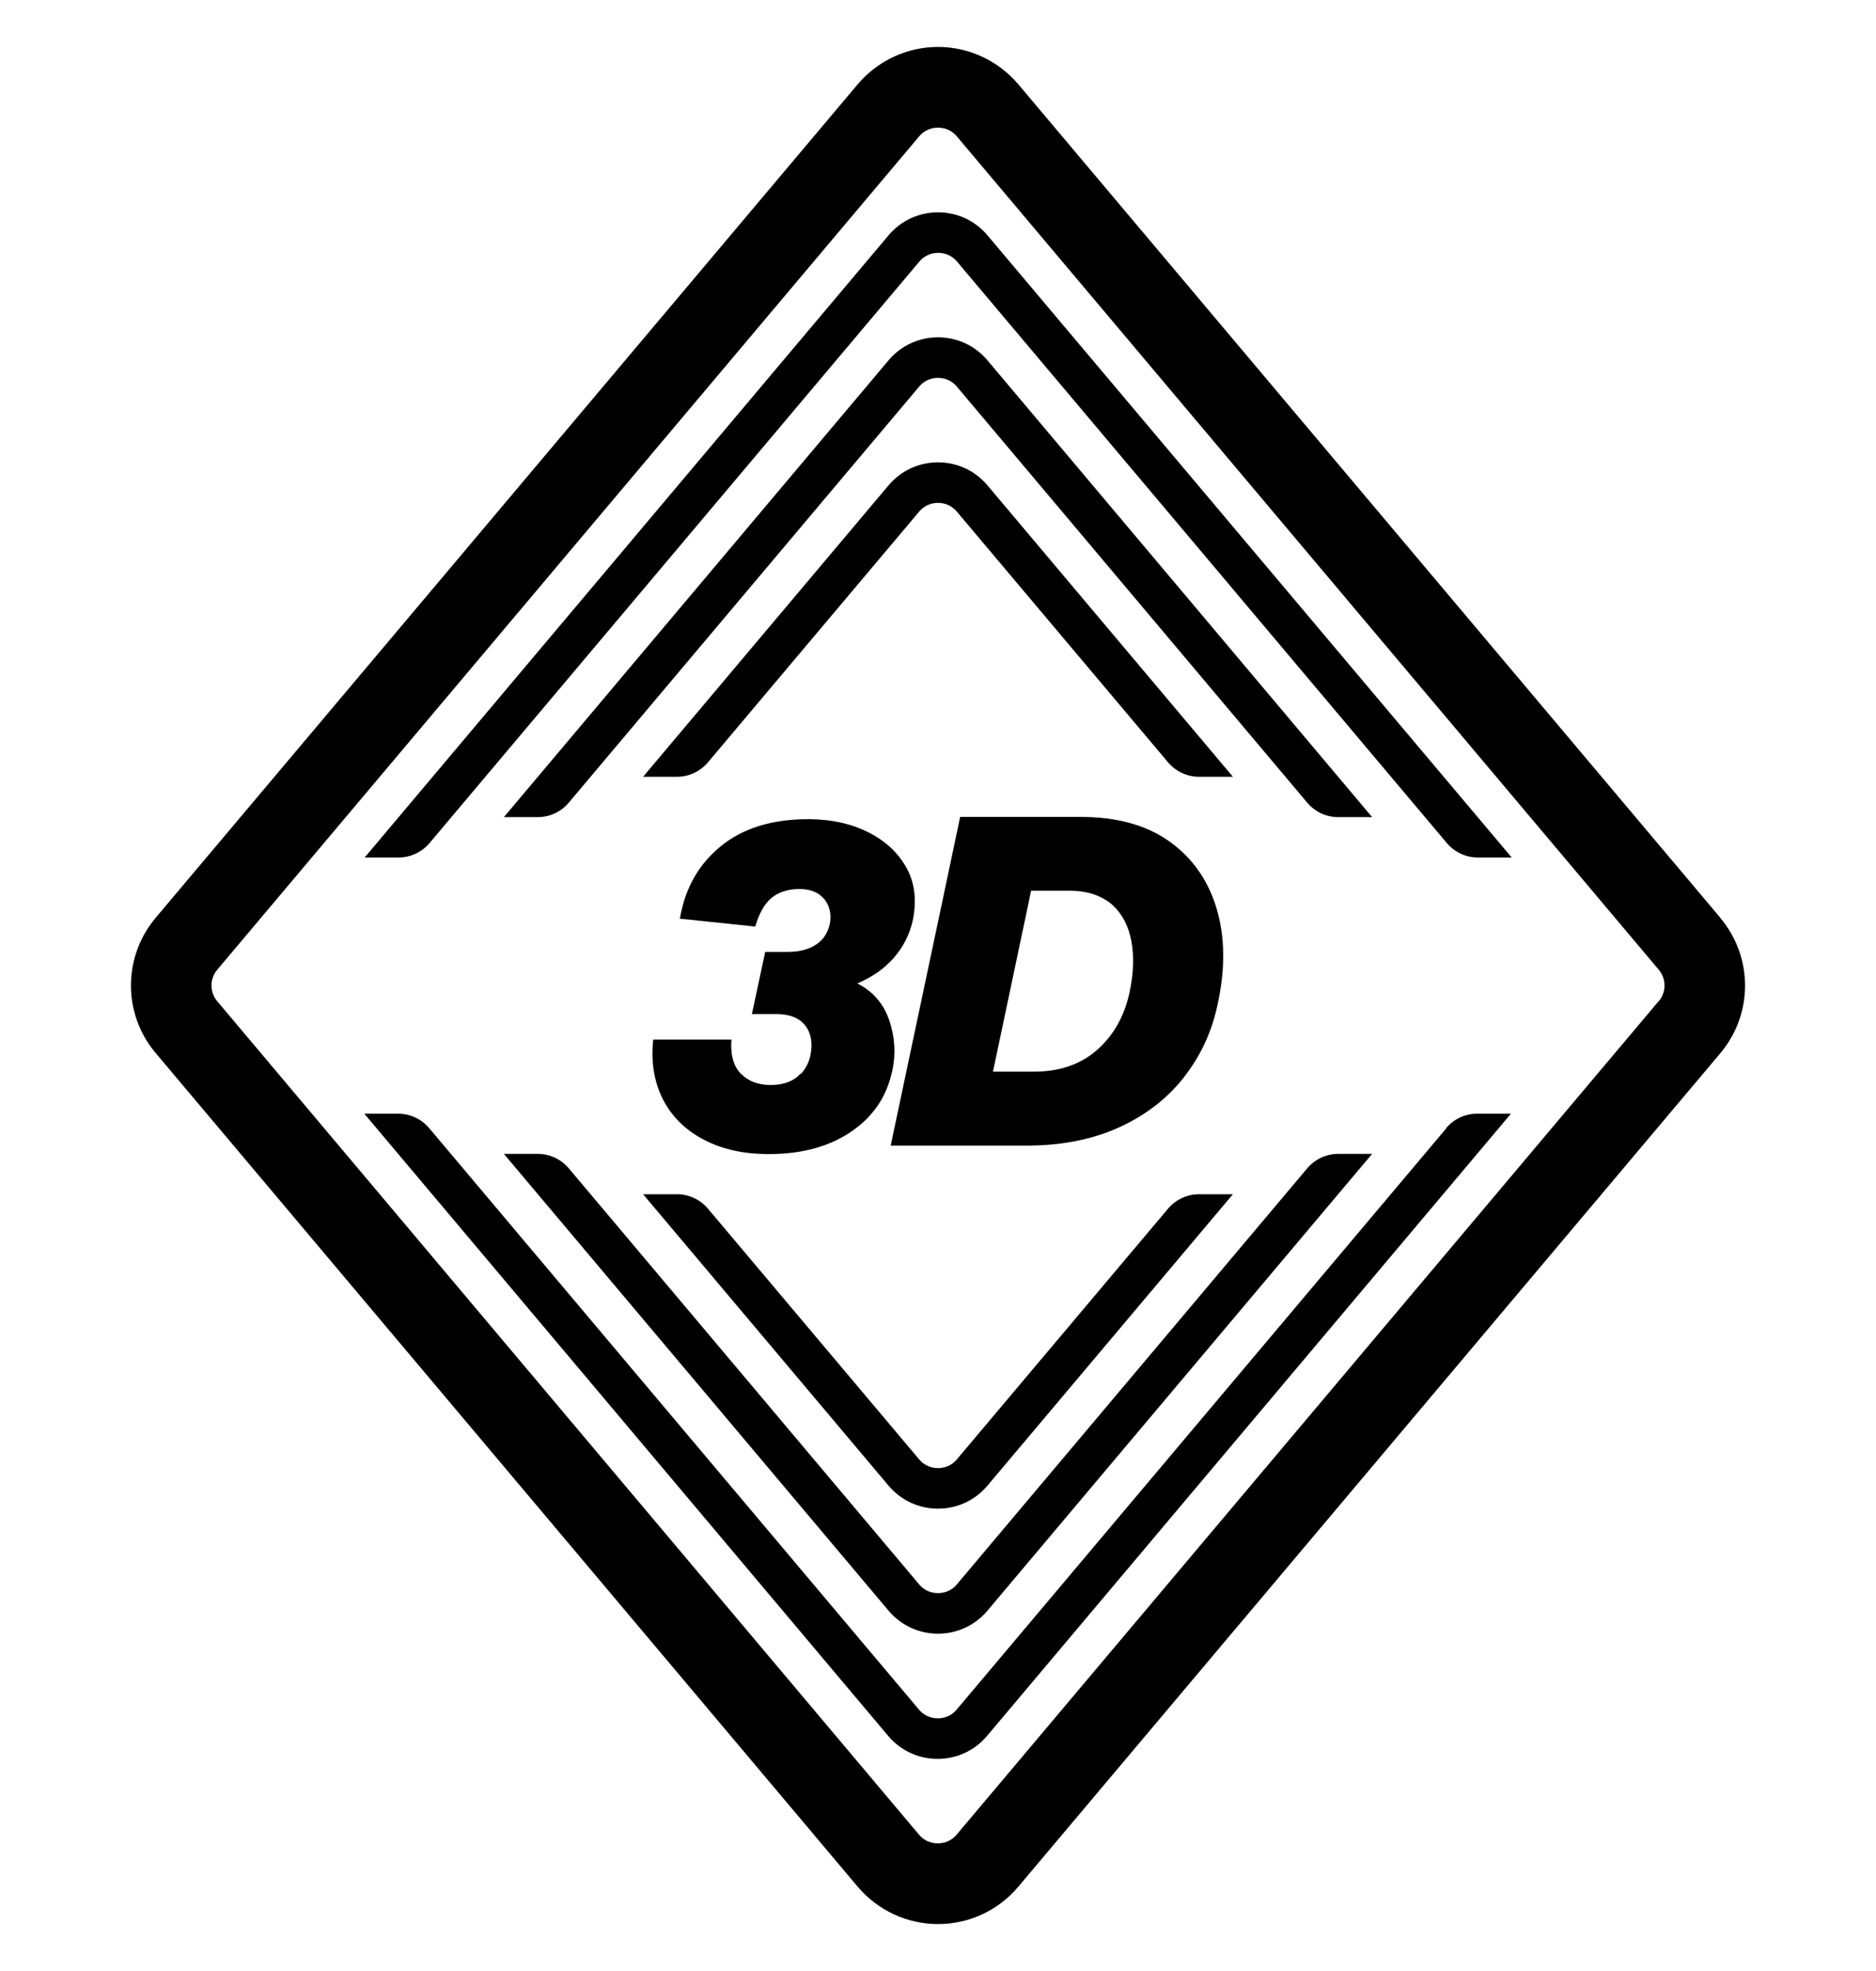
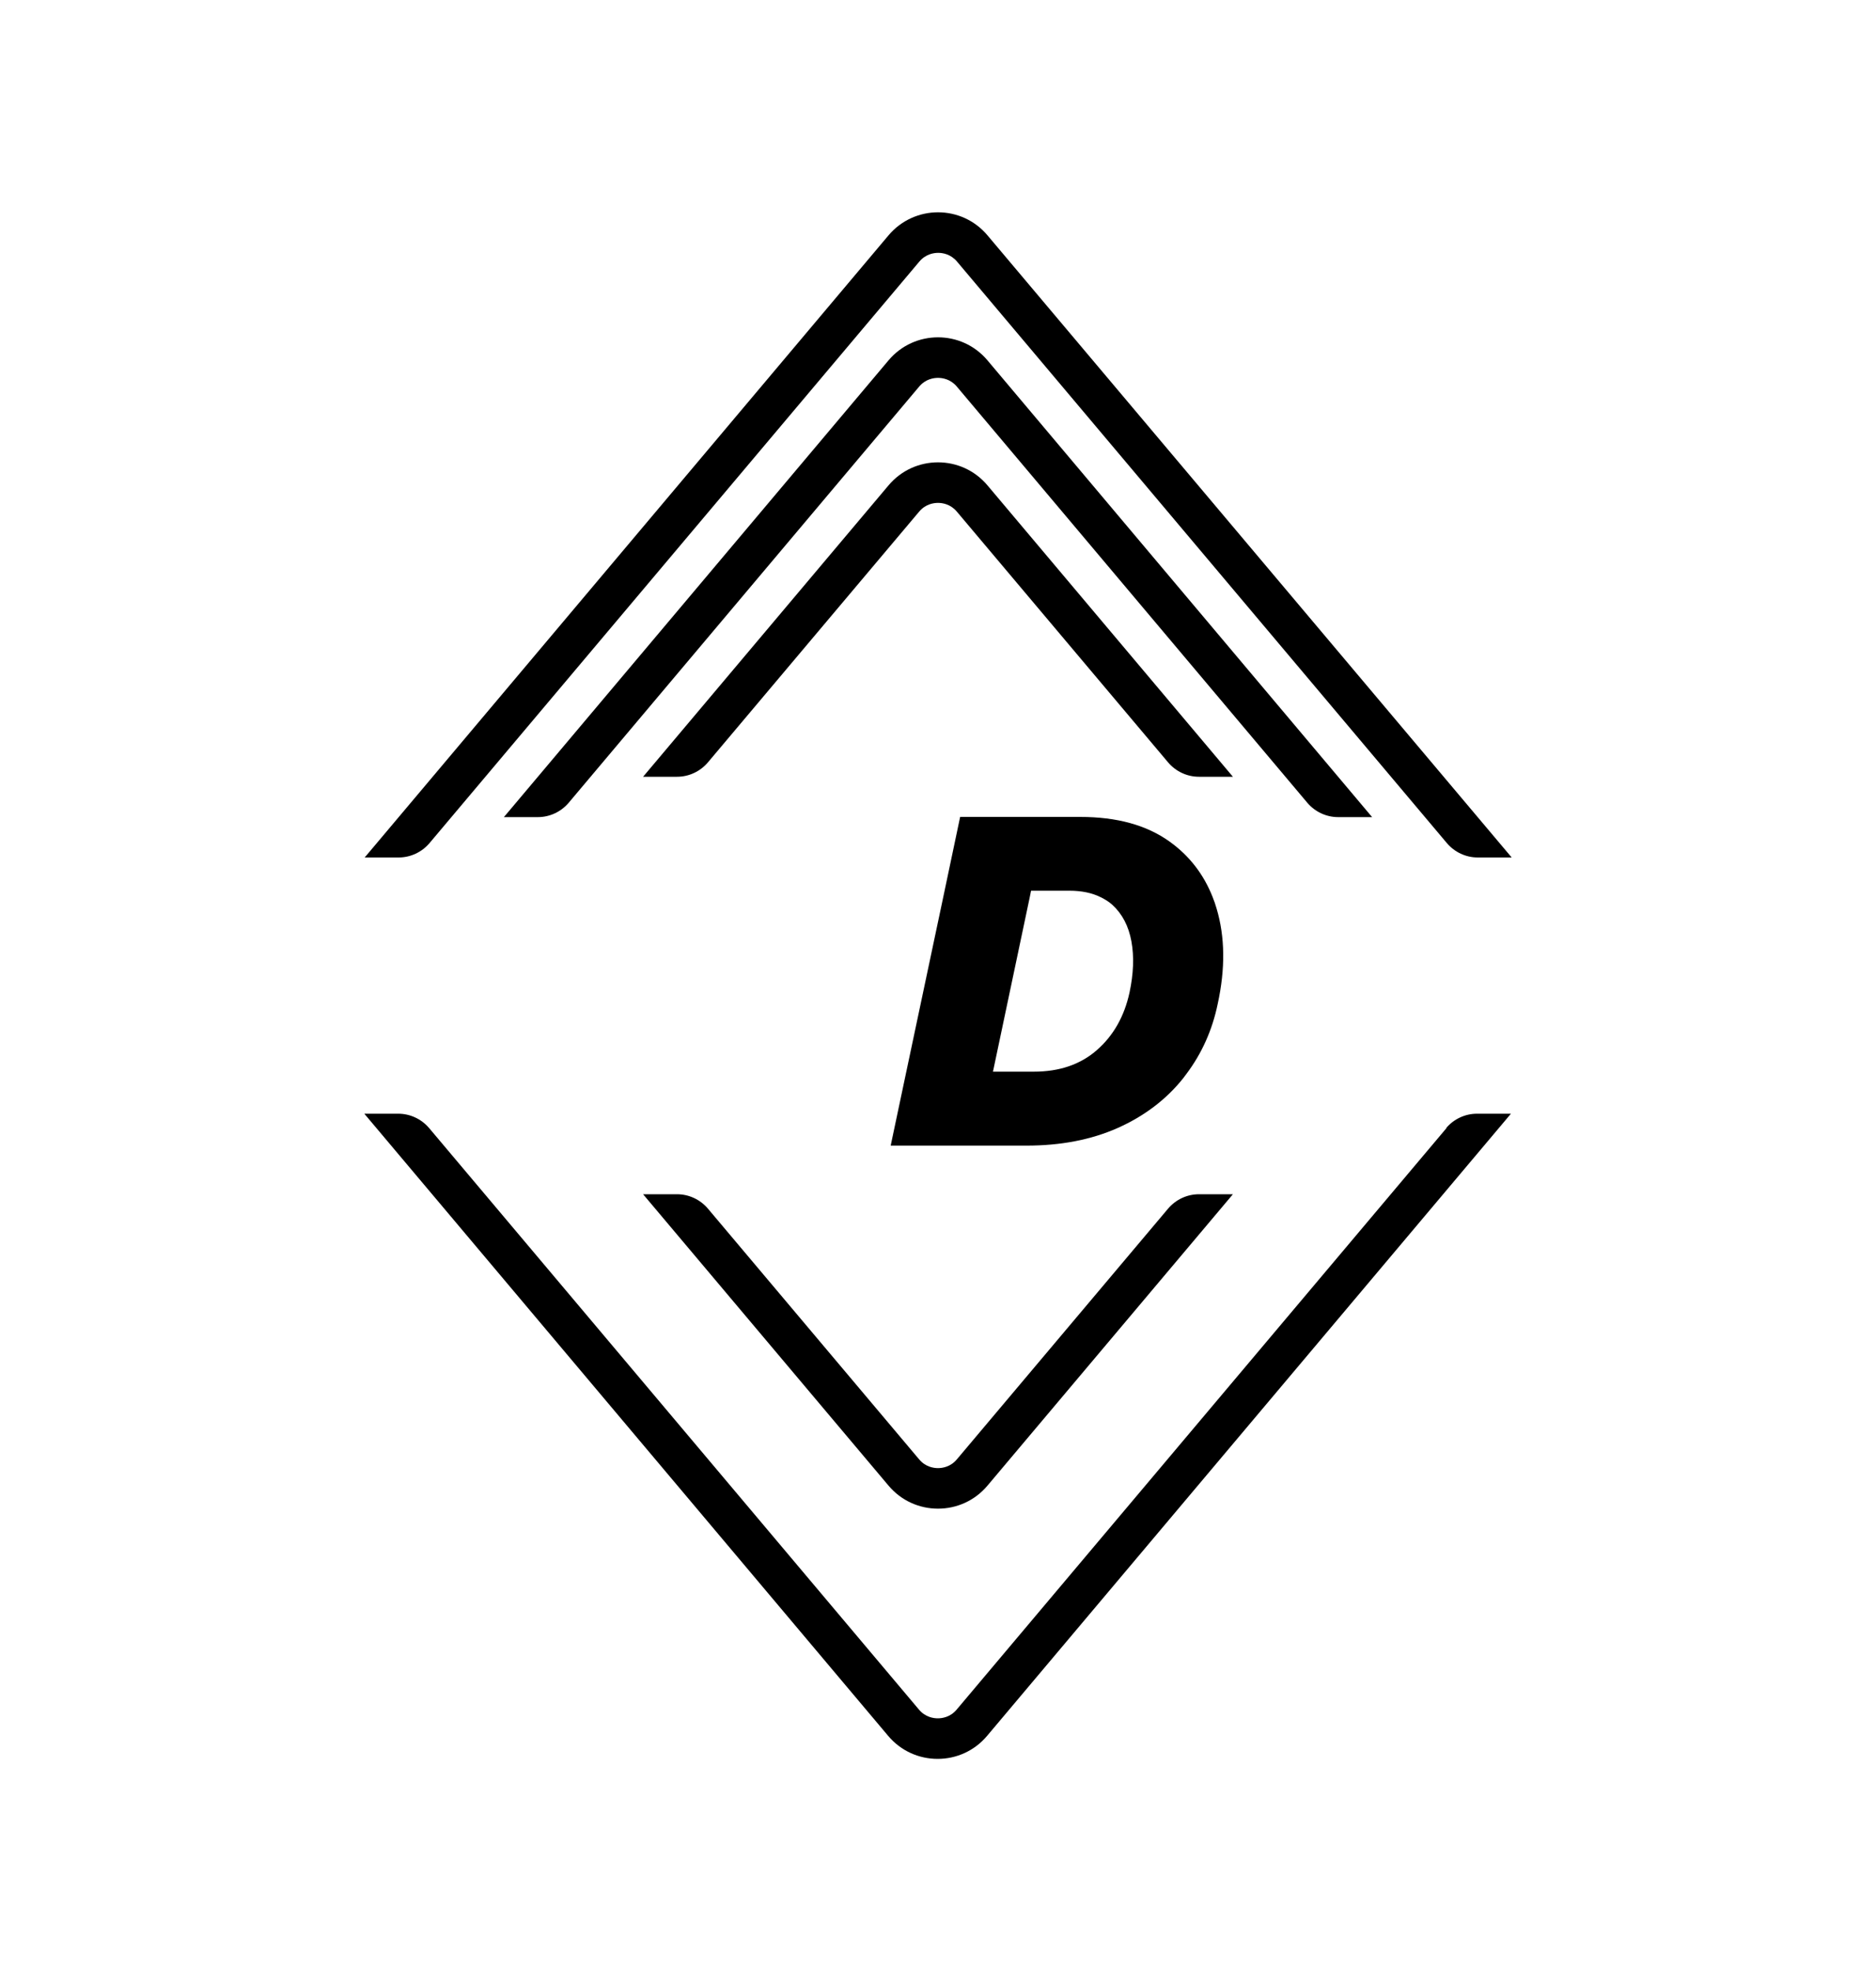
<svg xmlns="http://www.w3.org/2000/svg" viewBox="0 0 100 105" data-name="Layer 1" id="Layer_1">
-   <path d="M91.7,48.89L54.28,4.49c-1.07-1.26-2.63-1.99-4.28-1.99s-3.21.73-4.28,1.99L8.3,48.89c-1.76,2.09-1.76,5.13,0,7.21l37.42,44.41c1.07,1.26,2.63,1.99,4.28,1.99s3.21-.72,4.28-1.99l37.42-44.4c1.76-2.09,1.76-5.12,0-7.21ZM88.41,53.34l-37.42,44.4c-.34.4-.77.46-1,.46s-.66-.06-1-.46L11.58,53.34c-.41-.49-.41-1.19,0-1.68L49,7.26c.34-.4.77-.46,1-.46s.66.06,1,.46l37.42,44.4h0c.41.49.41,1.19,0,1.68Z" />
  <path d="M50,11.31c-.97,0-1.95.41-2.64,1.23l-27.92,33.14h1.81c.63,0,1.23-.28,1.64-.76l26.12-30.99c.34-.4.77-.46,1-.46s.66.06,1,.46l26.12,30.99c.41.48,1.01.76,1.64.76h1.81L52.64,12.54c-.69-.82-1.66-1.23-2.64-1.23Z" />
  <path d="M71.33,43.53h1.81l-20.5-24.33c-.69-.82-1.66-1.23-2.64-1.23s-1.95.41-2.64,1.23l-20.5,24.33h1.81c.63,0,1.23-.28,1.64-.76l18.69-22.18c.34-.4.77-.46,1-.46s.66.06,1,.46l18.69,22.18c.41.48,1.01.76,1.64.76Z" />
  <path d="M52.64,25.86c-.69-.82-1.66-1.23-2.64-1.23s-1.95.41-2.64,1.23l-13.08,15.52h1.81c.63,0,1.23-.28,1.64-.76l11.27-13.37c.34-.4.77-.46,1-.46s.66.06,1,.46l11.27,13.37c.41.48,1.01.76,1.64.76h1.81l-13.08-15.52Z" />
  <path d="M77.11,60.09l-26.12,30.99c-.34.4-.77.46-1,.46s-.66-.06-1-.46l-26.12-30.99c-.41-.48-1.01-.76-1.64-.76h-1.81l27.92,33.14c.69.82,1.66,1.23,2.64,1.23s1.95-.41,2.64-1.23l27.92-33.14h-1.81c-.63,0-1.23.28-1.64.76Z" />
-   <path d="M47.36,85.8c.69.82,1.66,1.23,2.64,1.23s1.95-.41,2.64-1.23l20.5-24.33h-1.81c-.63,0-1.23.28-1.64.76l-18.69,22.18c-.34.4-.77.46-1,.46s-.66-.06-1-.46l-18.69-22.18c-.41-.48-1.01-.76-1.64-.76h-1.81l20.5,24.33Z" />
  <path d="M47.36,79.14c.69.82,1.66,1.23,2.64,1.23s1.95-.41,2.64-1.23l13.08-15.52h-1.81c-.63,0-1.23.28-1.64.76l-11.27,13.37c-.34.4-.77.46-1,.46s-.66-.06-1-.46l-11.27-13.37c-.41-.48-1.01-.76-1.64-.76h-1.81l13.08,15.52Z" />
-   <path d="M42.67,57.2c-.06.06-.12.12-.19.18-.36.28-.82.42-1.4.42-.67,0-1.19-.2-1.57-.59-.01-.01-.03-.02-.04-.03-.39-.42-.54-1.02-.48-1.8h-4.17c-.07.66-.05,1.27.06,1.83.09.49.25.95.47,1.38.48.92,1.21,1.63,2.18,2.13.97.51,2.12.76,3.45.76,1.77,0,3.23-.4,4.4-1.2,1.13-.77,1.84-1.8,2.14-3.07.01-.05.03-.09.04-.14.2-.93.14-1.84-.16-2.72-.3-.88-.87-1.54-1.7-1.96.78-.33,1.43-.78,1.94-1.36.51-.58.84-1.24,1.01-1.97.09-.44.13-.85.11-1.24-.03-.58-.17-1.11-.44-1.59-.45-.81-1.13-1.44-2.05-1.9-.92-.46-1.98-.69-3.19-.69-1.93,0-3.49.48-4.67,1.45-.89.73-1.52,1.64-1.89,2.73-.12.35-.21.73-.28,1.12l4.02.42c.2-.7.49-1.21.87-1.53,0,0,0,0,0,0,.38-.31.88-.47,1.48-.47.56,0,.98.16,1.26.47.03.03.06.06.09.09.28.38.37.82.27,1.32-.12.49-.37.86-.76,1.1-.39.25-.89.37-1.5.37h-1.18l-.71,3.31h1.28c.72,0,1.24.2,1.56.61.32.41.41.94.28,1.59-.09.41-.27.74-.52,1Z" />
  <path d="M47.48,61.03h7.23c1.83,0,3.45-.31,4.87-.94,1.41-.63,2.58-1.51,3.49-2.65.06-.08.12-.16.18-.24.81-1.08,1.37-2.32,1.66-3.72.41-1.88.39-3.57-.06-5.08-.06-.21-.13-.41-.21-.61-.48-1.22-1.25-2.21-2.3-2.96-1.23-.88-2.81-1.31-4.76-1.31h-6.4l-.9,4.27-1.99,9.4-.81,3.83ZM54.89,47.8l.07-.35h2.04c.67,0,1.22.12,1.68.35.22.11.42.23.6.39.54.49.88,1.14,1.03,1.96.15.82.11,1.73-.1,2.72-.28,1.28-.86,2.3-1.74,3.07-.88.77-2,1.15-3.36,1.15h-2.18l1.96-9.29Z" />
</svg>